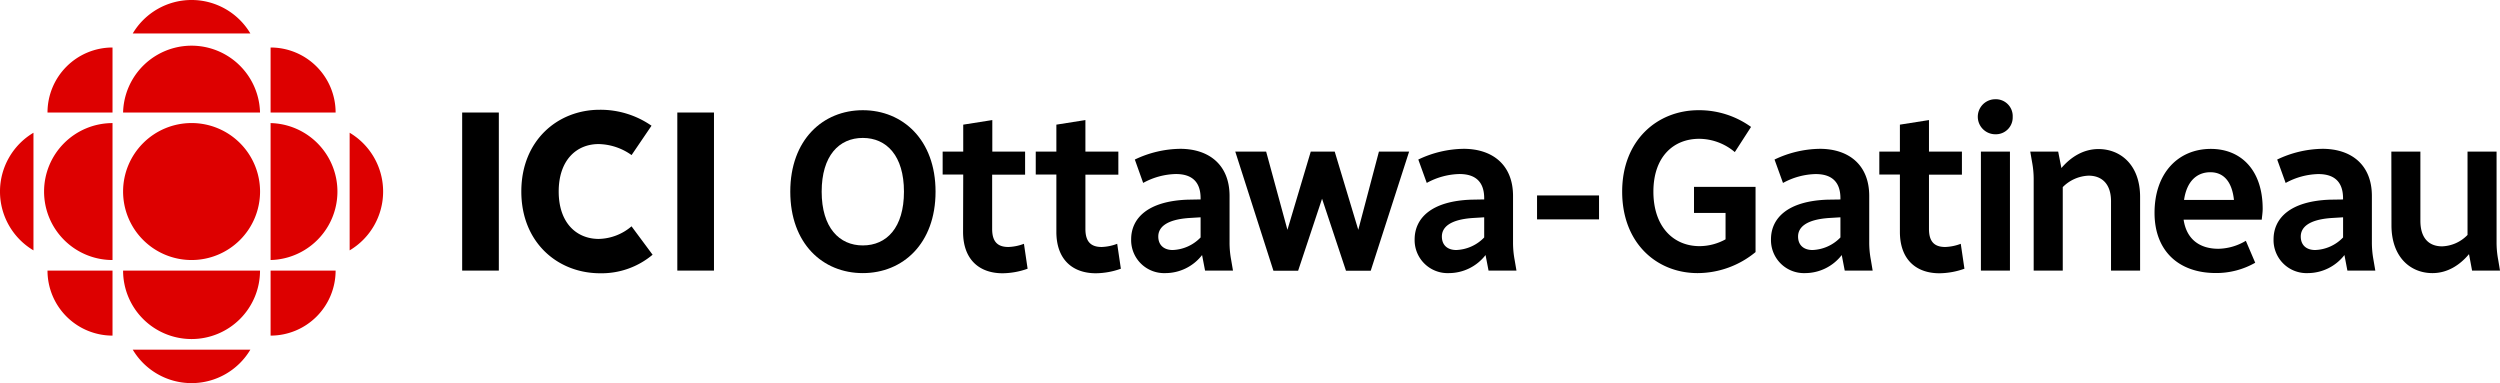
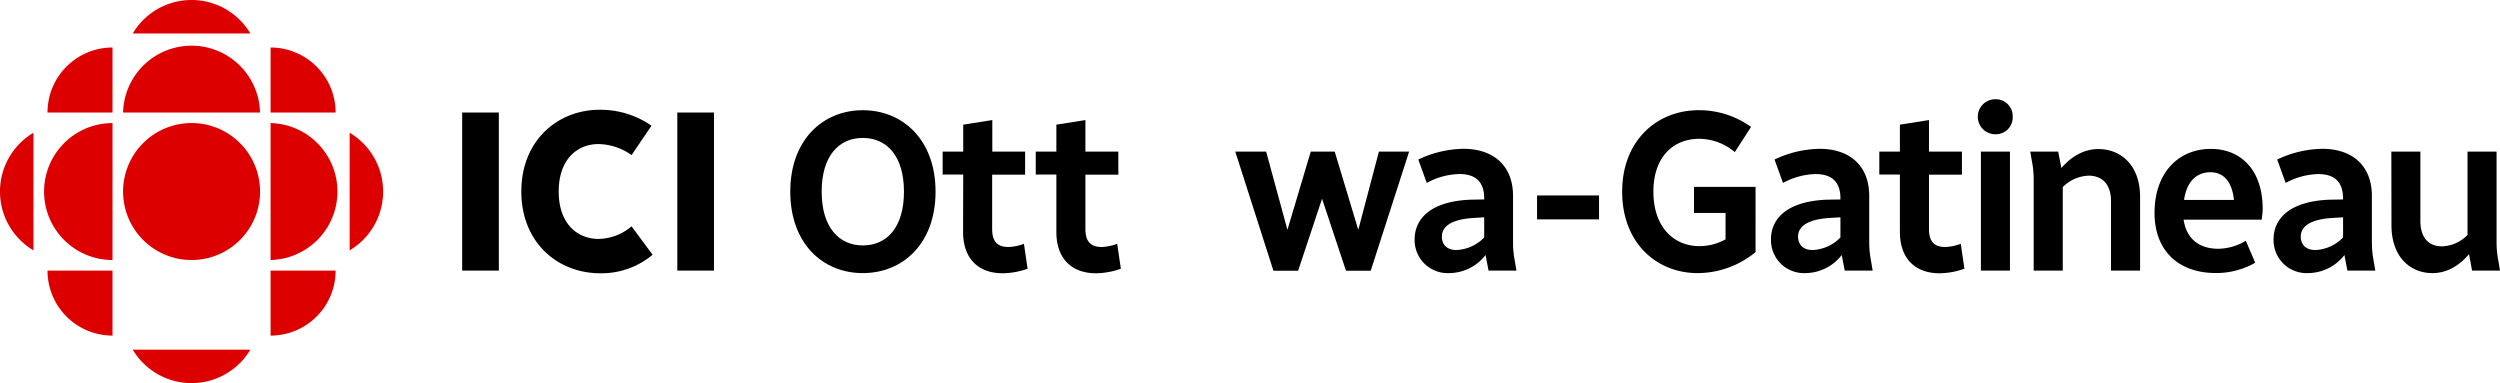
<svg xmlns="http://www.w3.org/2000/svg" id="Logo" viewBox="0 0 626.77 96.05">
  <defs>
    <style>.cls-1{fill:none;}.cls-2{fill:#d00;}</style>
  </defs>
  <title>Artboard 5</title>
  <rect class="cls-1" x="-35.65" y="-35.86" width="698.4" height="167.76" />
  <path d="M115.87,28.21h9.19V67.84h-9.19Z" />
  <path d="M150.34,27.52a22.44,22.44,0,0,1,13,4l-5,7.36a14.68,14.68,0,0,0-8.27-2.76c-5.51,0-10,4-10,11.89s4.48,11.89,10.05,11.89a13.07,13.07,0,0,0,8.21-3.16l5.28,7.12a19.89,19.89,0,0,1-13.15,4.65c-10.62,0-19.76-7.69-19.76-20.5S139.83,27.52,150.34,27.52Z" />
  <path d="M169.81,28.21H179V67.84h-9.19Z" />
  <path class="cls-2" d="M48,65.19A17.17,17.17,0,1,0,30.86,48,17.17,17.17,0,0,0,48,65.19Z" />
  <path class="cls-2" d="M11.05,48A17.16,17.16,0,0,0,28.21,65.19V30.86A17.16,17.16,0,0,0,11.05,48Z" />
  <path class="cls-2" d="M67.84,30.86h0V65.19h0a17.17,17.17,0,0,0,0-34.33Z" />
-   <path class="cls-2" d="M48,85A17.16,17.16,0,0,0,65.19,67.84H30.86A17.16,17.16,0,0,0,48,85Z" />
  <path class="cls-2" d="M30.86,28.21H65.19a17.17,17.17,0,0,0-34.33,0Z" />
  <path class="cls-2" d="M11.91,28.21h16.3V11.91A16.3,16.3,0,0,0,11.91,28.21Z" />
  <path class="cls-2" d="M67.84,11.91h0v16.3h16.3A16.3,16.3,0,0,0,67.84,11.91Z" />
  <path class="cls-2" d="M11.91,67.84h16.3v16.3A16.3,16.3,0,0,1,11.91,67.84Z" />
  <path class="cls-2" d="M67.84,84.14h0V67.84h16.3A16.3,16.3,0,0,1,67.84,84.14Z" />
  <path class="cls-2" d="M87.66,62.77V33.28a17.15,17.15,0,0,1,0,29.49Z" />
  <path class="cls-2" d="M8.39,33.28V62.77a17.15,17.15,0,0,1,0-29.49Z" />
  <path class="cls-2" d="M62.77,8.39H33.28a17.15,17.15,0,0,1,29.49,0Z" />
  <path class="cls-2" d="M33.28,87.66H62.77a17.15,17.15,0,0,1-29.49,0Z" />
  <path d="M216.31,27.63c10,0,18.24,7.4,18.24,20.42s-8.2,20.42-18.24,20.42-18.18-7.39-18.18-20.42S206.33,27.63,216.31,27.63Zm0,33.9c6,0,10.32-4.47,10.32-13.48s-4.36-13.47-10.32-13.47S206,39.05,206,48.05,210.4,61.53,216.31,61.53Z" />
  <path d="M241.49,43.75h-5.16V38h5.16V31.25l7.29-1.15V38H257v5.79h-8.26v13.6c0,3.15,1.31,4.53,4.07,4.53a12,12,0,0,0,3.9-.8l.92,6.25a19.13,19.13,0,0,1-6.26,1.14c-5.9,0-9.92-3.49-9.92-10.38Z" />
  <path d="M264.84,43.75h-5.17V38h5.17V31.25l7.28-1.15V38h8.26v5.79h-8.26v13.6c0,3.15,1.32,4.53,4.07,4.53a11.94,11.94,0,0,0,3.9-.8l.92,6.25a19.07,19.07,0,0,1-6.25,1.14c-5.91,0-9.92-3.49-9.92-10.38Z" />
-   <path d="M297.76,50.06,301,50v-.29c0-4.07-2.12-6.08-6.2-6.08a17.83,17.83,0,0,0-8.2,2.23L284.51,40a27,27,0,0,1,11.36-2.69c7.22,0,12.39,4,12.39,11.81V60.73a23.21,23.21,0,0,0,.4,4.42l.46,2.69h-7l-.75-3.9a11.64,11.64,0,0,1-9.17,4.53A8.27,8.27,0,0,1,283.59,60C283.59,54.71,287.78,50.41,297.76,50.06ZM294,62.68a10.23,10.23,0,0,0,7-3.15V54.48l-2.81.17c-6,.4-7.8,2.47-7.8,4.65S291.85,62.68,294,62.68Z" />
  <path d="M317.43,38l5.34,19.62L328.62,38h6l5.91,19.62L345.71,38h7.57l-9.63,29.88h-6.2l-6-18.06-6,18.06h-6.19L309.69,38Z" />
  <path d="M368.83,50.06,372.1,50v-.29c0-4.07-2.12-6.08-6.2-6.08a17.83,17.83,0,0,0-8.2,2.23L355.58,40a27,27,0,0,1,11.36-2.69c7.22,0,12.39,4,12.39,11.81V60.73a23.21,23.21,0,0,0,.4,4.42l.46,2.69h-7l-.75-3.9a11.64,11.64,0,0,1-9.18,4.53,8.27,8.27,0,0,1-8.6-8.43C354.66,54.71,358.85,50.41,368.83,50.06ZM365.1,62.68a10.24,10.24,0,0,0,7-3.15V54.48l-2.81.17c-6,.4-7.8,2.47-7.8,4.65S362.92,62.68,365.1,62.68Z" />
  <path d="M385.35,49h15.54v6H385.35Z" />
  <path d="M425.84,27.63A22.24,22.24,0,0,1,439,31.82l-4.07,6.31A13.92,13.92,0,0,0,426,34.8c-6.49,0-11.48,4.54-11.48,13.25s4.94,13.66,11.59,13.66A13.6,13.6,0,0,0,432.61,60V53.39H424.7V46.85h15.43V63.2a22.94,22.94,0,0,1-14.52,5.27c-10.26,0-18.92-7.51-18.92-20.42S415.52,27.63,425.84,27.63Z" />
  <path d="M458.14,50.06l3.27-.05v-.29c0-4.07-2.13-6.08-6.2-6.08a17.83,17.83,0,0,0-8.2,2.23L444.89,40a27,27,0,0,1,11.35-2.69c7.23,0,12.39,4,12.39,11.81V60.73a23.24,23.24,0,0,0,.41,4.42l.45,2.69h-7l-.75-3.9a11.64,11.64,0,0,1-9.18,4.53A8.27,8.27,0,0,1,444,60C444,54.71,448.16,50.41,458.14,50.06Zm-3.73,12.62a10.24,10.24,0,0,0,7-3.15V54.48l-2.81.17c-6,.4-7.81,2.47-7.81,4.65S452.23,62.68,454.41,62.68Z" />
  <path d="M476.32,43.75h-5.16V38h5.16V31.25l7.29-1.15V38h8.26v5.79h-8.26v13.6c0,3.15,1.31,4.53,4.07,4.53a12,12,0,0,0,3.9-.8l.92,6.25a19.13,19.13,0,0,1-6.26,1.14c-5.9,0-9.92-3.49-9.92-10.38Z" />
  <path d="M500.24,24.88a4.23,4.23,0,0,1,4.36,4.42,4.22,4.22,0,0,1-4.36,4.36,4.39,4.39,0,0,1,0-8.78ZM496.63,38h7.28V67.84h-7.28Z" />
  <path d="M516,38l.81,4.13c2.4-2.81,5.56-4.76,9.29-4.76,5.56,0,10.44,4,10.44,12V67.84h-7.29V50.46c0-4.41-2.35-6.42-5.62-6.42a9.62,9.62,0,0,0-6.48,2.87V67.84h-7.29V45.07a23.11,23.11,0,0,0-.4-4.41L509,38Z" />
  <path d="M554.27,37.33c7.63,0,13,5.39,13,15,0,1-.18,2.06-.23,2.75H547.45c.74,5,4.13,7.29,8.71,7.29a13.85,13.85,0,0,0,6.89-2l2.35,5.5a19.66,19.66,0,0,1-9.87,2.58c-9.4,0-15.37-5.62-15.37-15.08C540.16,43.35,546.13,37.33,554.27,37.33Zm-6.71,12.79h12.51c-.52-4.88-2.82-6.94-5.91-6.94C550.83,43.18,548.25,45.36,547.56,50.12Z" />
  <path d="M584.16,50.06l3.26-.05v-.29c0-4.07-2.12-6.08-6.19-6.08a17.83,17.83,0,0,0-8.2,2.23L570.91,40a27,27,0,0,1,11.35-2.69c7.23,0,12.39,4,12.39,11.81V60.73a24.06,24.06,0,0,0,.4,4.42l.46,2.69h-7l-.74-3.9a11.66,11.66,0,0,1-9.18,4.53A8.27,8.27,0,0,1,570,60C570,54.71,574.18,50.41,584.16,50.06Zm-3.73,12.62a10.2,10.2,0,0,0,7-3.15V54.48l-2.81.17c-6,.4-7.8,2.47-7.8,4.65S578.25,62.68,580.43,62.68Z" />
  <path d="M599.53,38h7.28V55.34c0,4.42,2.18,6.42,5.45,6.42a9.29,9.29,0,0,0,6.37-2.86V38h7.28V60.73a23.24,23.24,0,0,0,.41,4.42l.45,2.69h-7L619,63.71c-2.35,2.81-5.45,4.76-9.17,4.76-5.51,0-10.27-4-10.27-12Z" />
</svg>